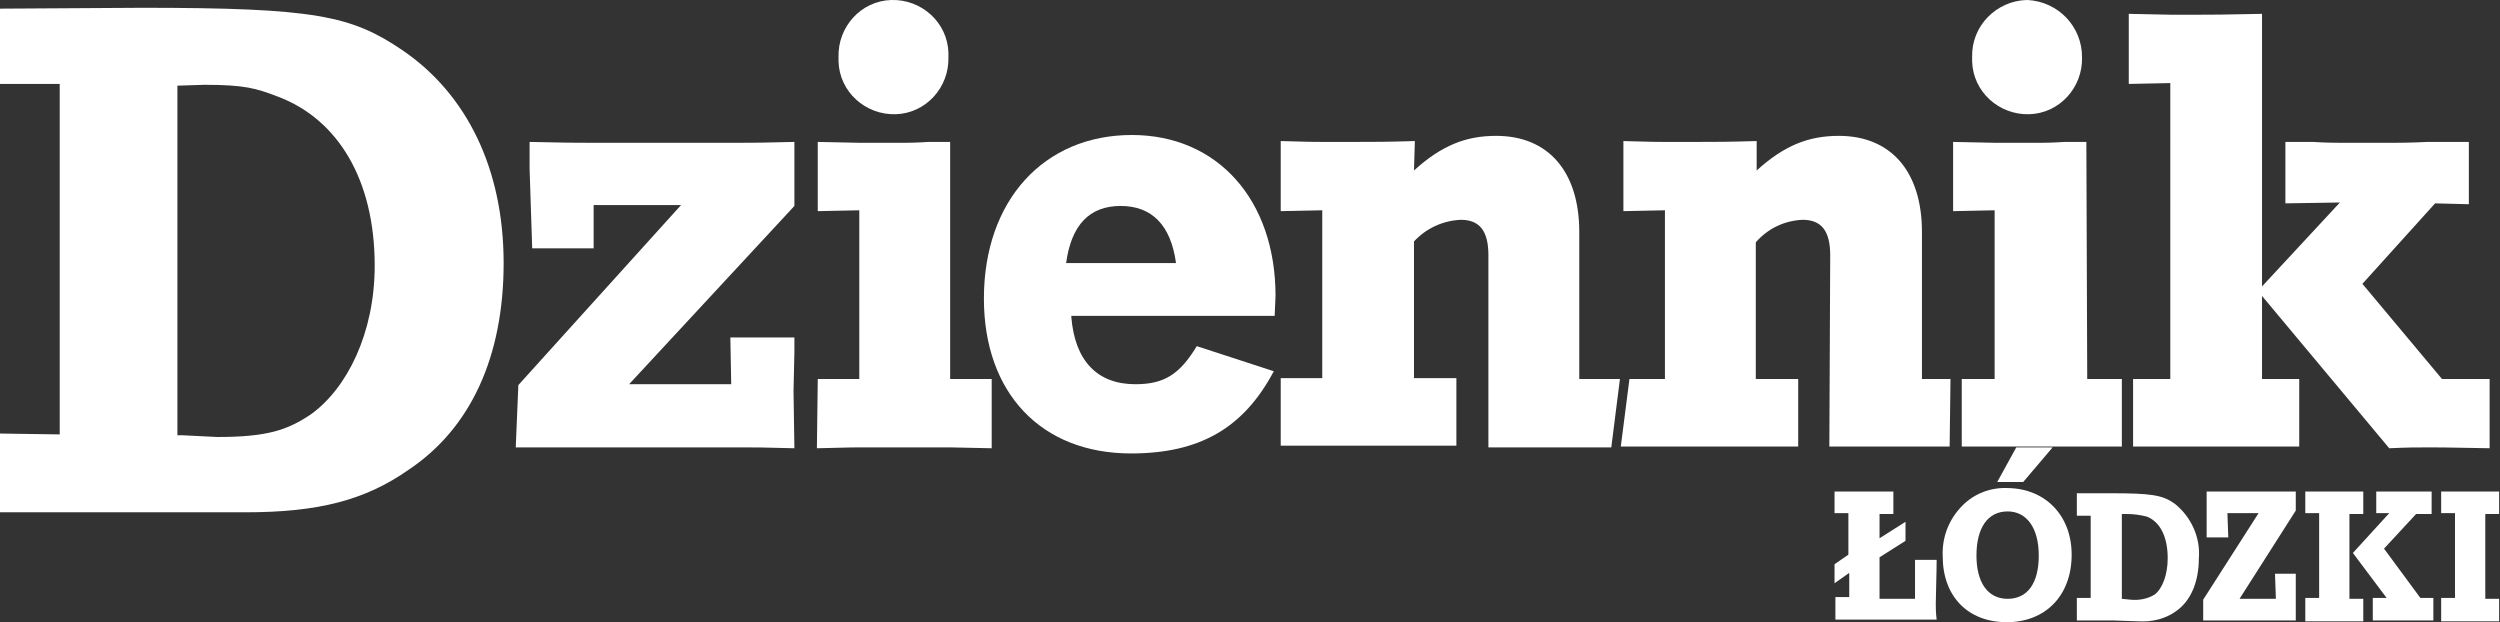
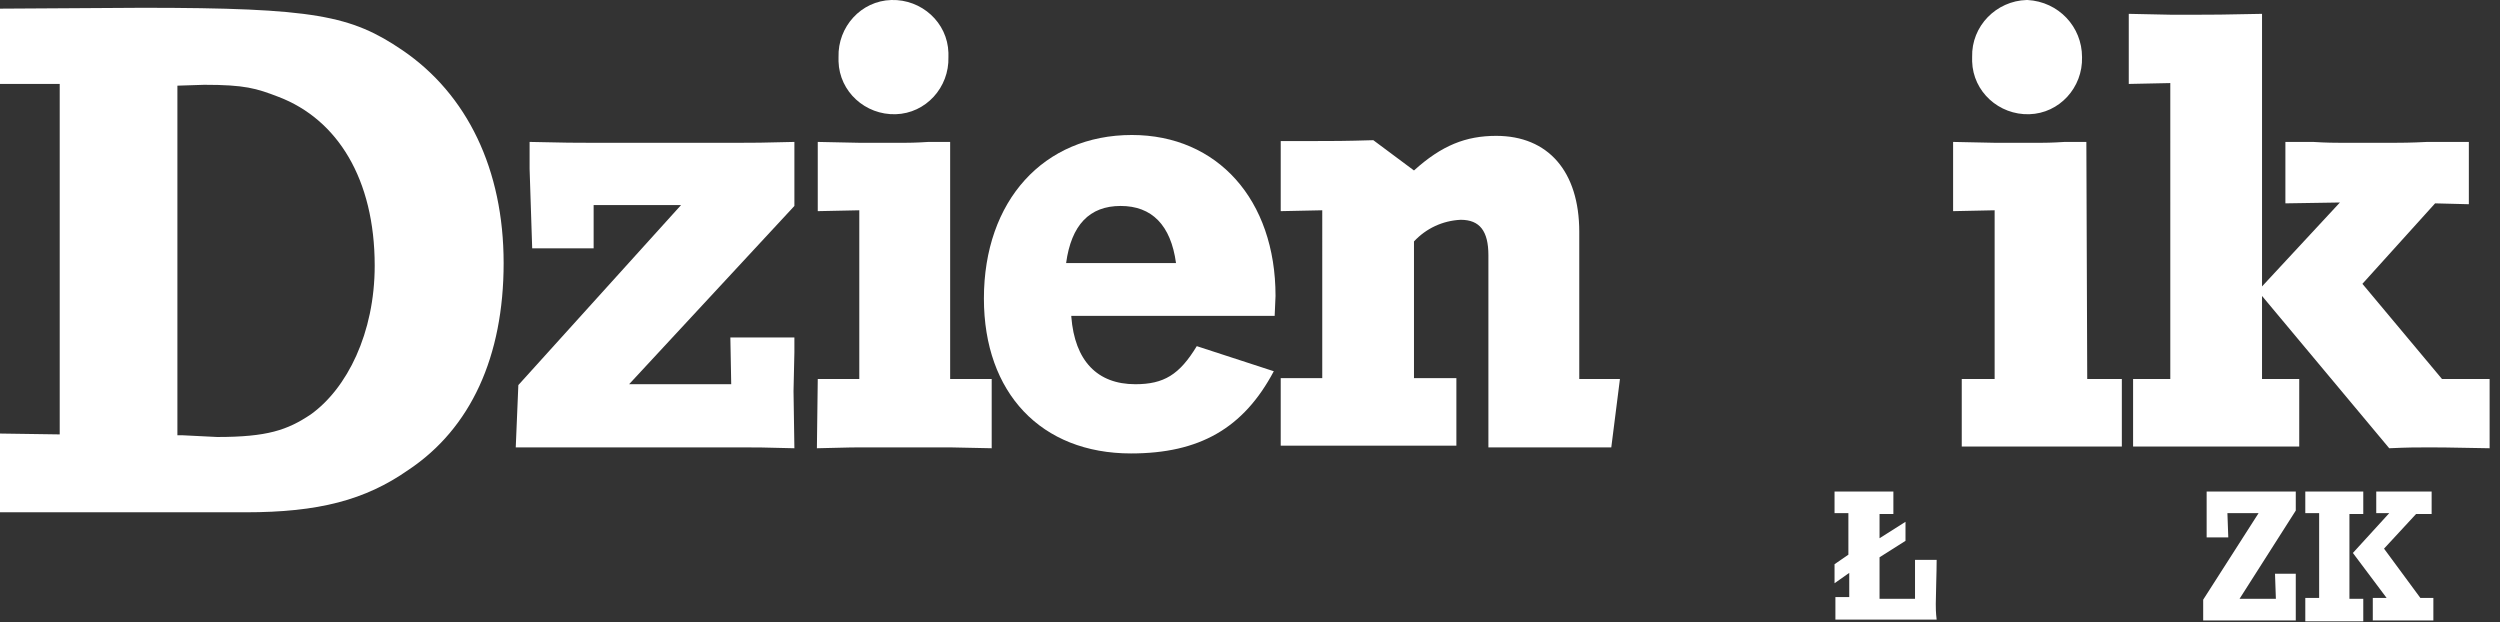
<svg xmlns="http://www.w3.org/2000/svg" version="1.1" id="RGB-Dziennik-Lodzki" x="0px" y="0px" viewBox="0 0 288.9 71.9" style="enable-background:new 0 0 288.9 71.9;" xml:space="preserve">
  <rect x="0" y="0" width="288.9" height="71.9" fill="#333333" stroke="none" />
  <style type="text/css">
	.st0{fill:#FFFFFF;}
</style>
  <path class="st0" d="M212,67.4v-2.2l1.6-1.1v-4.8H212v-2.5h0.8c0.4,0,0.7,0,0.8,0h3.6c0.1,0,0.4,0,0.8,0h0.8v2.6h-1.6v2.8l3-1.9v2.2  l-3,1.9v4.8h4.1v-0.8c0-0.2,0-0.8,0-1.4v-1.4v-0.9h2.5c0,1.4-0.1,4.1-0.1,5.1c0,0.4,0,1,0.1,1.8c-1.9,0-2.3,0-3.2,0h-6.9  c-0.1,0-0.4,0-0.8,0h-0.8v-2.6h1.6v-2.8L212,67.4z" />
-   <path class="st0" d="M232,59.1c2.2,0,3.6,1.9,3.6,5.1s-1.3,5-3.6,5s-3.6-1.9-3.6-5C228.4,61,229.7,59.1,232,59.1 M232.1,56.4  c-2-0.1-3.9,0.6-5.3,2c-1.6,1.6-2.4,3.7-2.3,5.9c0,4.6,2.9,7.6,7.4,7.6s7.5-3.1,7.5-7.8C239.4,59.6,236.4,56.5,232.1,56.4 M233,51.7  l-2.2,4h3l3.4-4h-18" />
-   <path class="st0" d="M245.2,69.2v-9.8c0.3,0,0.5,0,0.6,0c0.8,0,1.5,0.1,2.3,0.3c1.5,0.6,2.4,2.3,2.4,4.8c0,1.9-0.6,3.5-1.5,4.2  c-0.8,0.5-1.8,0.7-2.8,0.6L245.2,69.2z M241.6,69.1H240v2.6h0.8c0.4,0,0.7,0,0.8,0h2.6l2.9,0.1c1.6,0.1,3.2-0.3,4.4-1.2  c1.7-1.2,2.6-3.4,2.6-6.1c0.2-2.4-0.9-4.8-2.8-6.3c-1.4-1-2.7-1.2-7.4-1.2h-2.4c-0.1,0-0.4,0-0.8,0H240v2.6h1.6V69.1z" />
  <path class="st0" d="M263,69.2l-0.1-2.9h2.4c0,0.9,0,1.2,0,1.8c0,0.2,0,2.7,0,3.6c-1,0-1.4,0-2.6,0h-6c-0.3,0-0.5,0-2.1,0v-2.4  l6.4-10h-3.6l0.1,2.8H255c0-0.8,0-1.2,0-1.8s0-0.6,0-2.8v-0.7c1.9,0,2.1,0,2.8,0h5.2c0.5,0,0.6,0,2.3,0V59l-6.5,10.2H263z" />
  <path class="st0" d="M268,59.3h-1.6v-2.5h0.8c0.4,0,0.7,0,0.8,0h3.5c0.1,0,0.4,0,0.8,0h0.8v2.6h-1.6v9.8h1.6v2.6h-0.8  c-0.4,0-0.7,0-0.8,0H268c-0.1,0-0.4,0-0.8,0h-0.8v-2.7h1.6V59.3z M279.7,69.1h1.5v2.6c-1.4,0-1.6,0-2,0h-2.9c-0.5,0-0.7,0-2.1,0  v-2.6h1.6l-3.9-5.2l4.2-4.6h-1.5v-2.5h1.9h2.8c0.5,0,0.6,0,1.7,0v2.6h-1.8l-3.7,4L279.7,69.1z" />
-   <path class="st0" d="M283.7,59.3h-1.6v-2.5h0.8c0.4,0,0.7,0,0.8,0h3.5c0.1,0,0.4,0,0.8,0h0.8v2.6h-1.6v9.8h1.6v2.6h-0.8  c-0.4,0-0.7,0-0.8,0h-3.5c-0.1,0-0.4,0-0.8,0h-0.8v-2.7h1.6V59.3z" />
  <path class="st0" d="M0,1v8.7h6.9v40.5L0,50.1v9.1h28.4c8.4,0,13.8-1.4,18.8-4.9c7.2-4.8,11-13.1,11-23.9S54,10.9,46.5,5.8  c-5.9-4-10.1-4.9-30.1-4.9L0,1 M21.1,50.3h-0.6V9.9l3.1-0.1c4.7,0,6,0.4,8.6,1.4c6.8,2.6,11.1,9.5,11.1,19.5  c0,7.8-3.2,14.2-7.4,17.2c-2.7,1.8-5,2.6-10.8,2.6L21.1,50.3" />
  <path class="st0" d="M68.6,23.7v5h-7.1l-0.3-9.2v-3.1c4.5,0.1,5.1,0.1,6.9,0.1h17.5c1.7,0,2.1,0,6.2-0.1v7.4L72.7,44.4h11.8L84.4,39  h7.4v1.7l-0.1,4.5l0.1,6.6c-3.8-0.1-4.3-0.1-5.9-0.1H65.7c-1.3,0-1.4,0-6.1,0l0.3-7.2l18.8-20.8H68.6z" />
  <path class="st0" d="M109.8,43.8h4.8v8l-4.8-0.1H99.2c-0.4,0-0.8,0-4.8,0.1l0.1-8h4.8V24.3l-4.8,0.1v-8l4.8,0.1h5.3  c0.2,0,1.2,0,2.7-0.1h2.5L109.8,43.8z M109.6,6.6c0.1,3.5-2.6,6.5-6.1,6.6s-6.5-2.6-6.6-6.1c0-0.2,0-0.3,0-0.5  C96.8,3.1,99.5,0.1,103,0s6.5,2.6,6.6,6.1C109.6,6.2,109.6,6.4,109.6,6.6" />
  <path class="st0" d="M123.8,36.6c0.4,5.1,3,7.8,7.4,7.8c3.3,0,5.1-1.1,7.1-4.4l8.9,2.9c-3.5,6.6-8.6,9.5-16.5,9.5  c-10.4,0-17-7-17-17.9c0-11.3,6.9-18.9,17.1-18.9c9.9,0,16.6,7.5,16.6,18.6l-0.1,2.3H123.8z M135.9,30.4c-0.6-4.4-2.8-6.6-6.4-6.6  s-5.7,2.2-6.3,6.6H135.9z" />
-   <path class="st0" d="M163.4,19.7c3.2-2.9,6-4,9.5-4c6,0,9.6,4.1,9.6,11.1v17h4.7l-1,7.9H172V29.5c0-2.8-1-4.1-3.2-4.1  c-2.1,0.1-4,1-5.4,2.5v15.8h4.9v7.8H148v-7.8h4.8V24.3l-4.8,0.1v-8.1c3.5,0.1,3.7,0.1,4.8,0.1h3.7c2.2,0,3.7,0,7-0.1L163.4,19.7z" />
-   <path class="st0" d="M203,19.7c3.2-2.9,6-4,9.5-4c6,0,9.6,4.1,9.6,11.1v17h3.3l-0.1,7.8h-13.9l0.1-22.1c0-2.8-1-4.1-3.2-4.1  c-2.1,0.1-4,1-5.4,2.6v15.8h4.9v7.8h-20.5l1-7.8h4.1V24.3l-4.8,0.1v-8.1c3.5,0.1,3.7,0.1,4.8,0.1h3.6c2.2,0,3.7,0,7-0.1V19.7z" />
+   <path class="st0" d="M163.4,19.7c3.2-2.9,6-4,9.5-4c6,0,9.6,4.1,9.6,11.1v17h4.7l-1,7.9H172V29.5c0-2.8-1-4.1-3.2-4.1  c-2.1,0.1-4,1-5.4,2.5v15.8h4.9v7.8H148v-7.8h4.8V24.3l-4.8,0.1v-8.1h3.7c2.2,0,3.7,0,7-0.1L163.4,19.7z" />
  <path class="st0" d="M241.2,43.8h4v7.8c-4,0-14.4,0-18.5,0v-7.8h3.8V24.3l-4.8,0.1v-8l4.8,0.1h5.4c0.2,0,1.2,0,2.7-0.1h2.5  L241.2,43.8z M240.6,6.6c0.1,3.5-2.6,6.5-6.1,6.6s-6.5-2.6-6.6-6.1c0-0.2,0-0.3,0-0.5c-0.1-3.6,2.8-6.5,6.3-6.6c0,0,0.1,0,0.1,0  C237.9,0.2,240.6,3.1,240.6,6.6" />
  <path class="st0" d="M282.2,43.8h5.5v8c-5.4-0.1-5.8-0.1-6.9-0.1c-1.5,0-2.5,0-4.7,0.1l-14.7-17.6v9.6h4.3v7.8h-19.2v-7.8h4.3V9.6  L246,9.7V1.6l4.8,0.1h3.4c1.7,0,2.2,0,7.2-0.1v31.5l9-9.7l-6.3,0.1v-7.1h3.2c1.5,0.1,2.7,0.1,3.1,0.1h6.4c0.4,0,1.8,0,3.7-0.1h4.8  v7.2l-3.9-0.1l-8.4,9.3L282.2,43.8z" />
</svg>